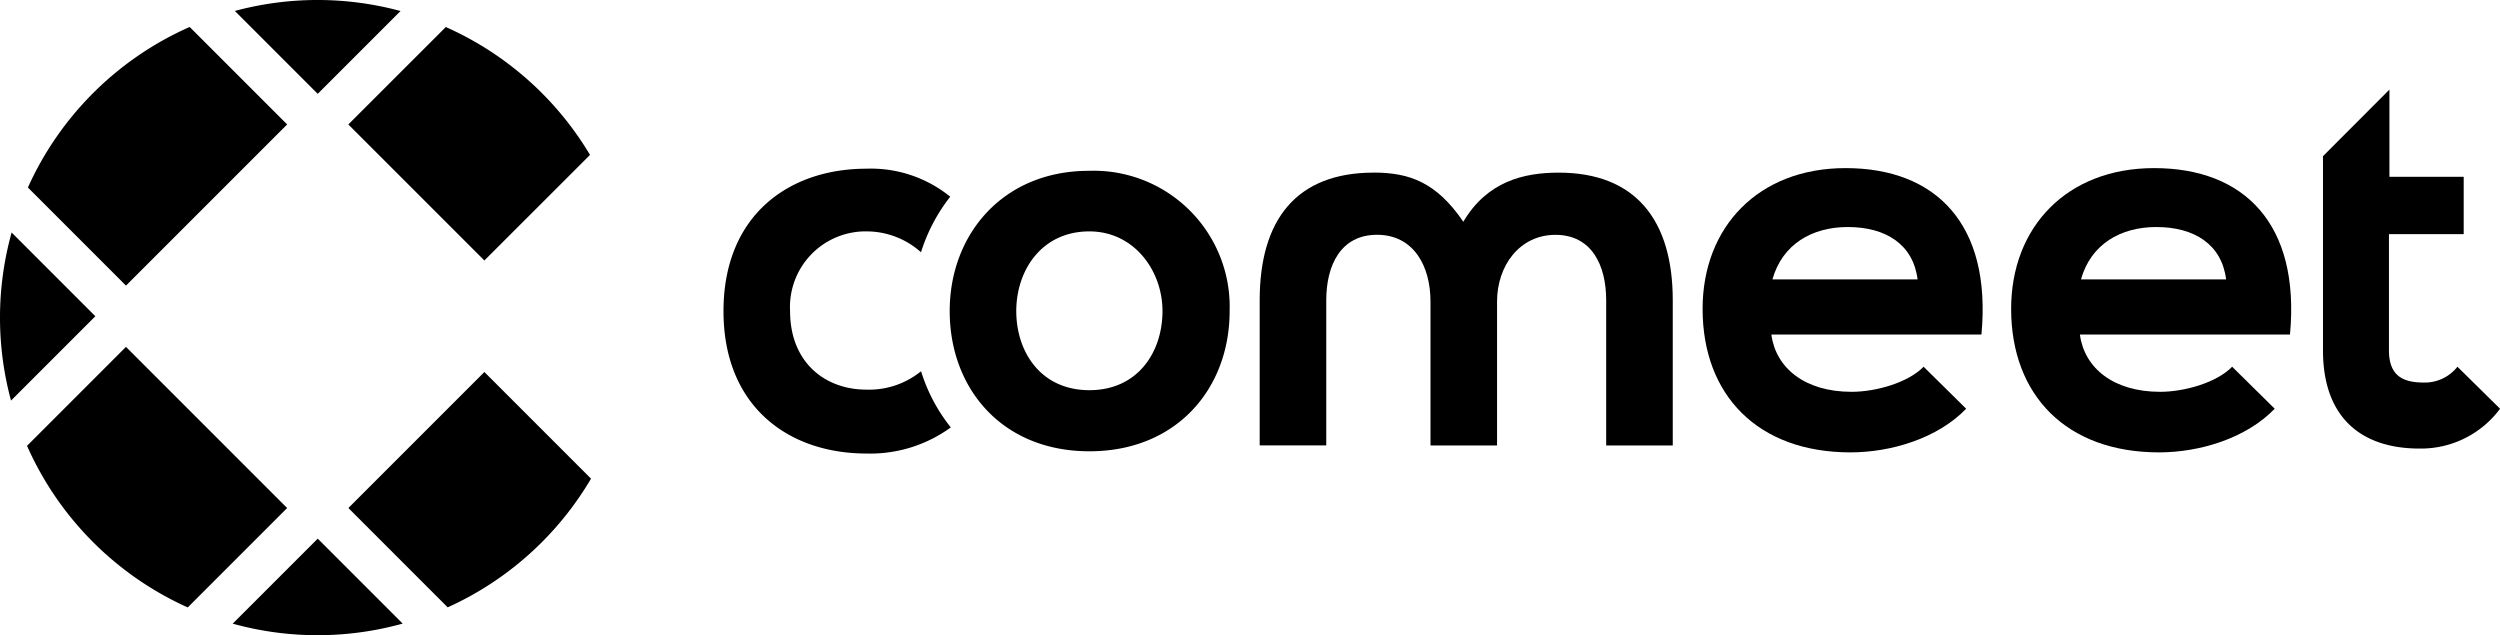
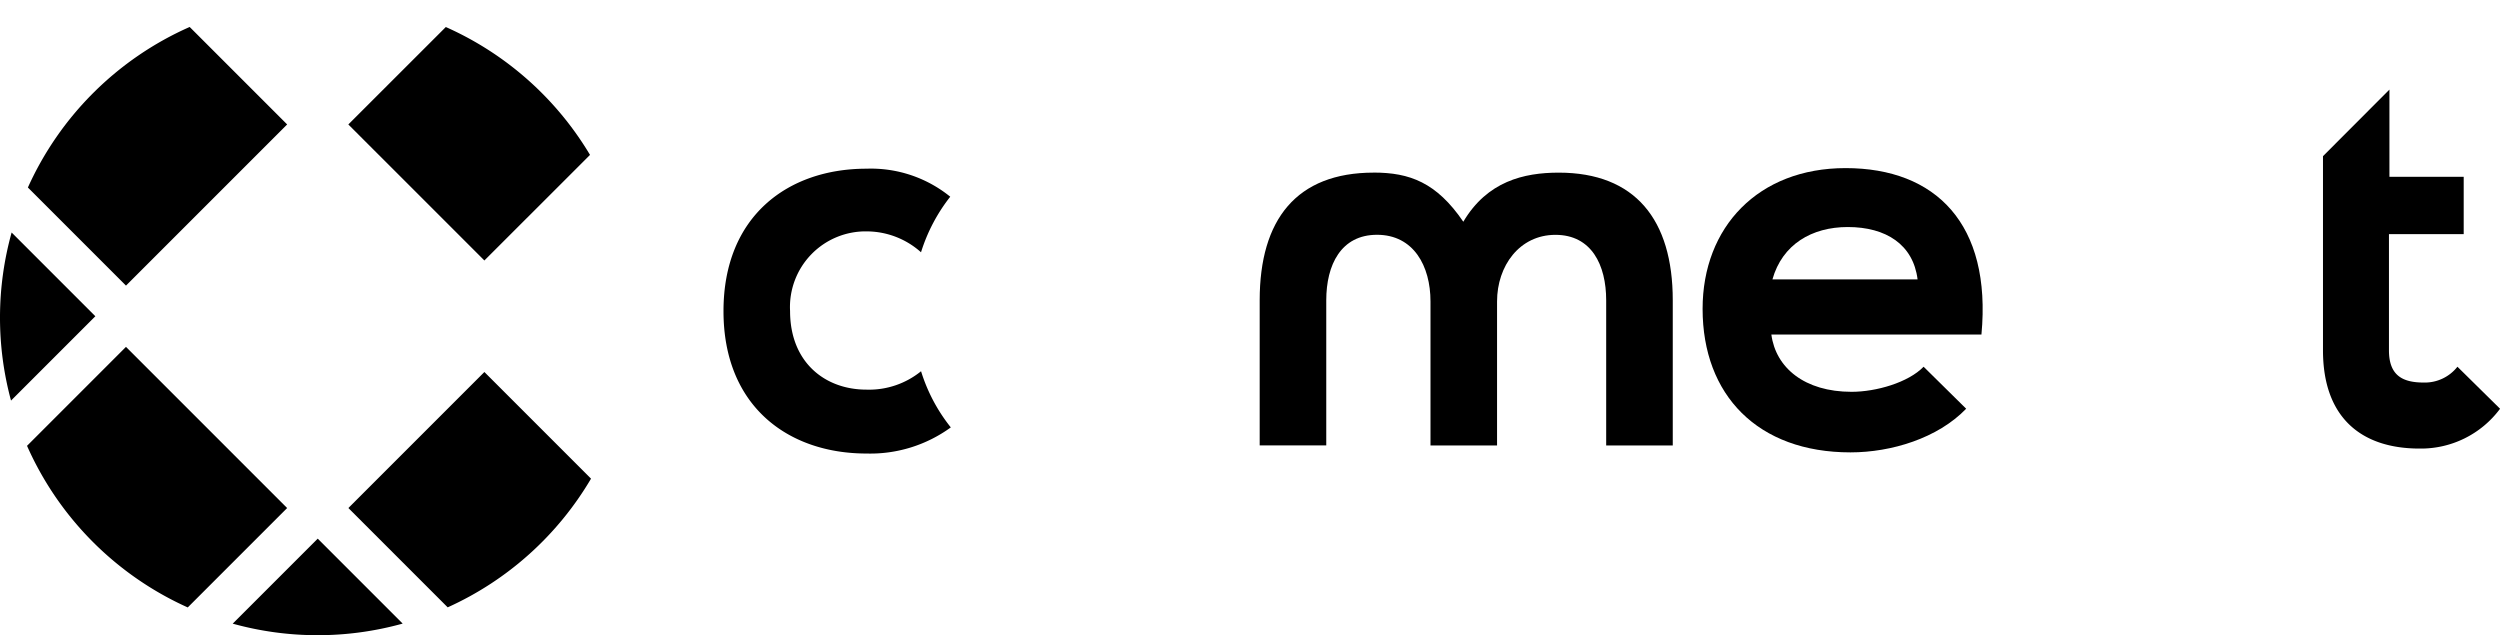
<svg xmlns="http://www.w3.org/2000/svg" width="215.433" height="54.738" viewBox="0 0 215.433 54.738">
  <g id="Group_6" data-name="Group 6" transform="translate(-189.921 -306.142)">
    <path id="Path_34" data-name="Path 34" d="M269.293,338.131a7.107,7.107,0,0,1-4.707,1.587c-3.574,0-6.582-2.351-6.582-6.771a6.52,6.52,0,0,1,6.677-6.865,7.035,7.035,0,0,1,4.607,1.8,14.891,14.891,0,0,1,2.518-4.788,10.84,10.84,0,0,0-7.22-2.415c-6.724,0-12.319,4.044-12.319,12.273s5.6,12.272,12.319,12.272a11.793,11.793,0,0,0,7.269-2.252,14.691,14.691,0,0,1-2.562-4.836" />
-     <path id="Path_35" data-name="Path 35" d="M295.882,332.947c0,6.678-4.561,12.084-12.084,12.084s-12.038-5.406-12.038-12.084c0-6.63,4.608-12.084,11.99-12.084a11.718,11.718,0,0,1,12.132,12.084m-18.386,0c0,3.527,2.117,6.818,6.3,6.818s6.3-3.291,6.3-6.818c0-3.479-2.445-6.865-6.3-6.865-4.139,0-6.3,3.386-6.3,6.865" />
    <path id="Path_36" data-name="Path 36" d="M342.565,334.969c.376,2.868,2.868,4.937,6.912,4.937,2.116,0,4.89-.8,6.207-2.162l3.668,3.62c-2.446,2.539-6.443,3.761-9.969,3.761-7.994,0-12.744-4.937-12.744-12.367,0-7.052,4.8-12.13,12.321-12.13,7.759,0,12.6,4.8,11.708,14.341Zm12.6-4.75c-.376-3.009-2.727-4.513-6.019-4.513-3.1,0-5.642,1.5-6.489,4.513Z" />
-     <path id="Path_37" data-name="Path 37" d="M369.153,334.969c.376,2.868,2.868,4.937,6.912,4.937,2.116,0,4.89-.8,6.207-2.162l3.668,3.62c-2.446,2.539-6.442,3.761-9.969,3.761-7.994,0-12.744-4.937-12.744-12.367,0-7.052,4.8-12.13,12.321-12.13,7.759,0,12.6,4.8,11.708,14.341Zm12.6-4.75c-.376-3.009-2.727-4.513-6.019-4.513-3.1,0-5.642,1.5-6.489,4.513Z" />
    <path id="Path_38" data-name="Path 38" d="M401.686,337.744a3.576,3.576,0,0,1-2.892,1.364c-1.788,0-3.009-.566-3.009-2.775V326.317h6.441V321.38h-6.4v-7.517L390.1,319.6v16.733c0,5.783,3.288,8.463,8.322,8.463a8.481,8.481,0,0,0,6.937-3.431Z" />
    <path id="Path_39" data-name="Path 39" d="M308.3,321.014c3.084,0,5.409.845,7.719,4.236,2.06-3.48,5.213-4.231,8.222-4.231,6.583,0,9.827,4.043,9.827,11v12.508h-5.737V332.021c0-3.055-1.269-5.642-4.372-5.642s-5.032,2.68-5.032,5.737v12.413h-5.736V332.116c0-3.057-1.458-5.742-4.609-5.742-3.1,0-4.373,2.587-4.373,5.643v12.508h-5.737V332.017c0-6.959,3.172-11,9.828-11" />
-     <path id="Path_40" data-name="Path 40" d="M217.3,314.228l7.136-7.136a27.382,27.382,0,0,0-14.278-.006Z" />
    <path id="Path_41" data-name="Path 41" d="M200.777,330.755l13.889-13.889-8.4-8.4A27.453,27.453,0,0,0,192.324,322.3Z" />
    <path id="Path_42" data-name="Path 42" d="M217.3,352.559l-7.326,7.325a27.353,27.353,0,0,0,14.646-.005Z" />
    <path id="Path_43" data-name="Path 43" d="M190.923,326.178a27.357,27.357,0,0,0-.052,14.483l7.267-7.267Z" />
    <path id="Path_44" data-name="Path 44" d="M214.665,349.921l-13.889-13.888-8.526,8.527A27.463,27.463,0,0,0,206.1,358.487Z" />
    <path id="Path_45" data-name="Path 45" d="M240.764,319.489a27.452,27.452,0,0,0-12.426-11.018l-8.4,8.395,11.722,11.723Z" />
    <path id="Path_46" data-name="Path 46" d="M231.661,338.2,219.942,349.92l8.558,8.559a27.455,27.455,0,0,0,12.351-11.088Z" />
  </g>
</svg>